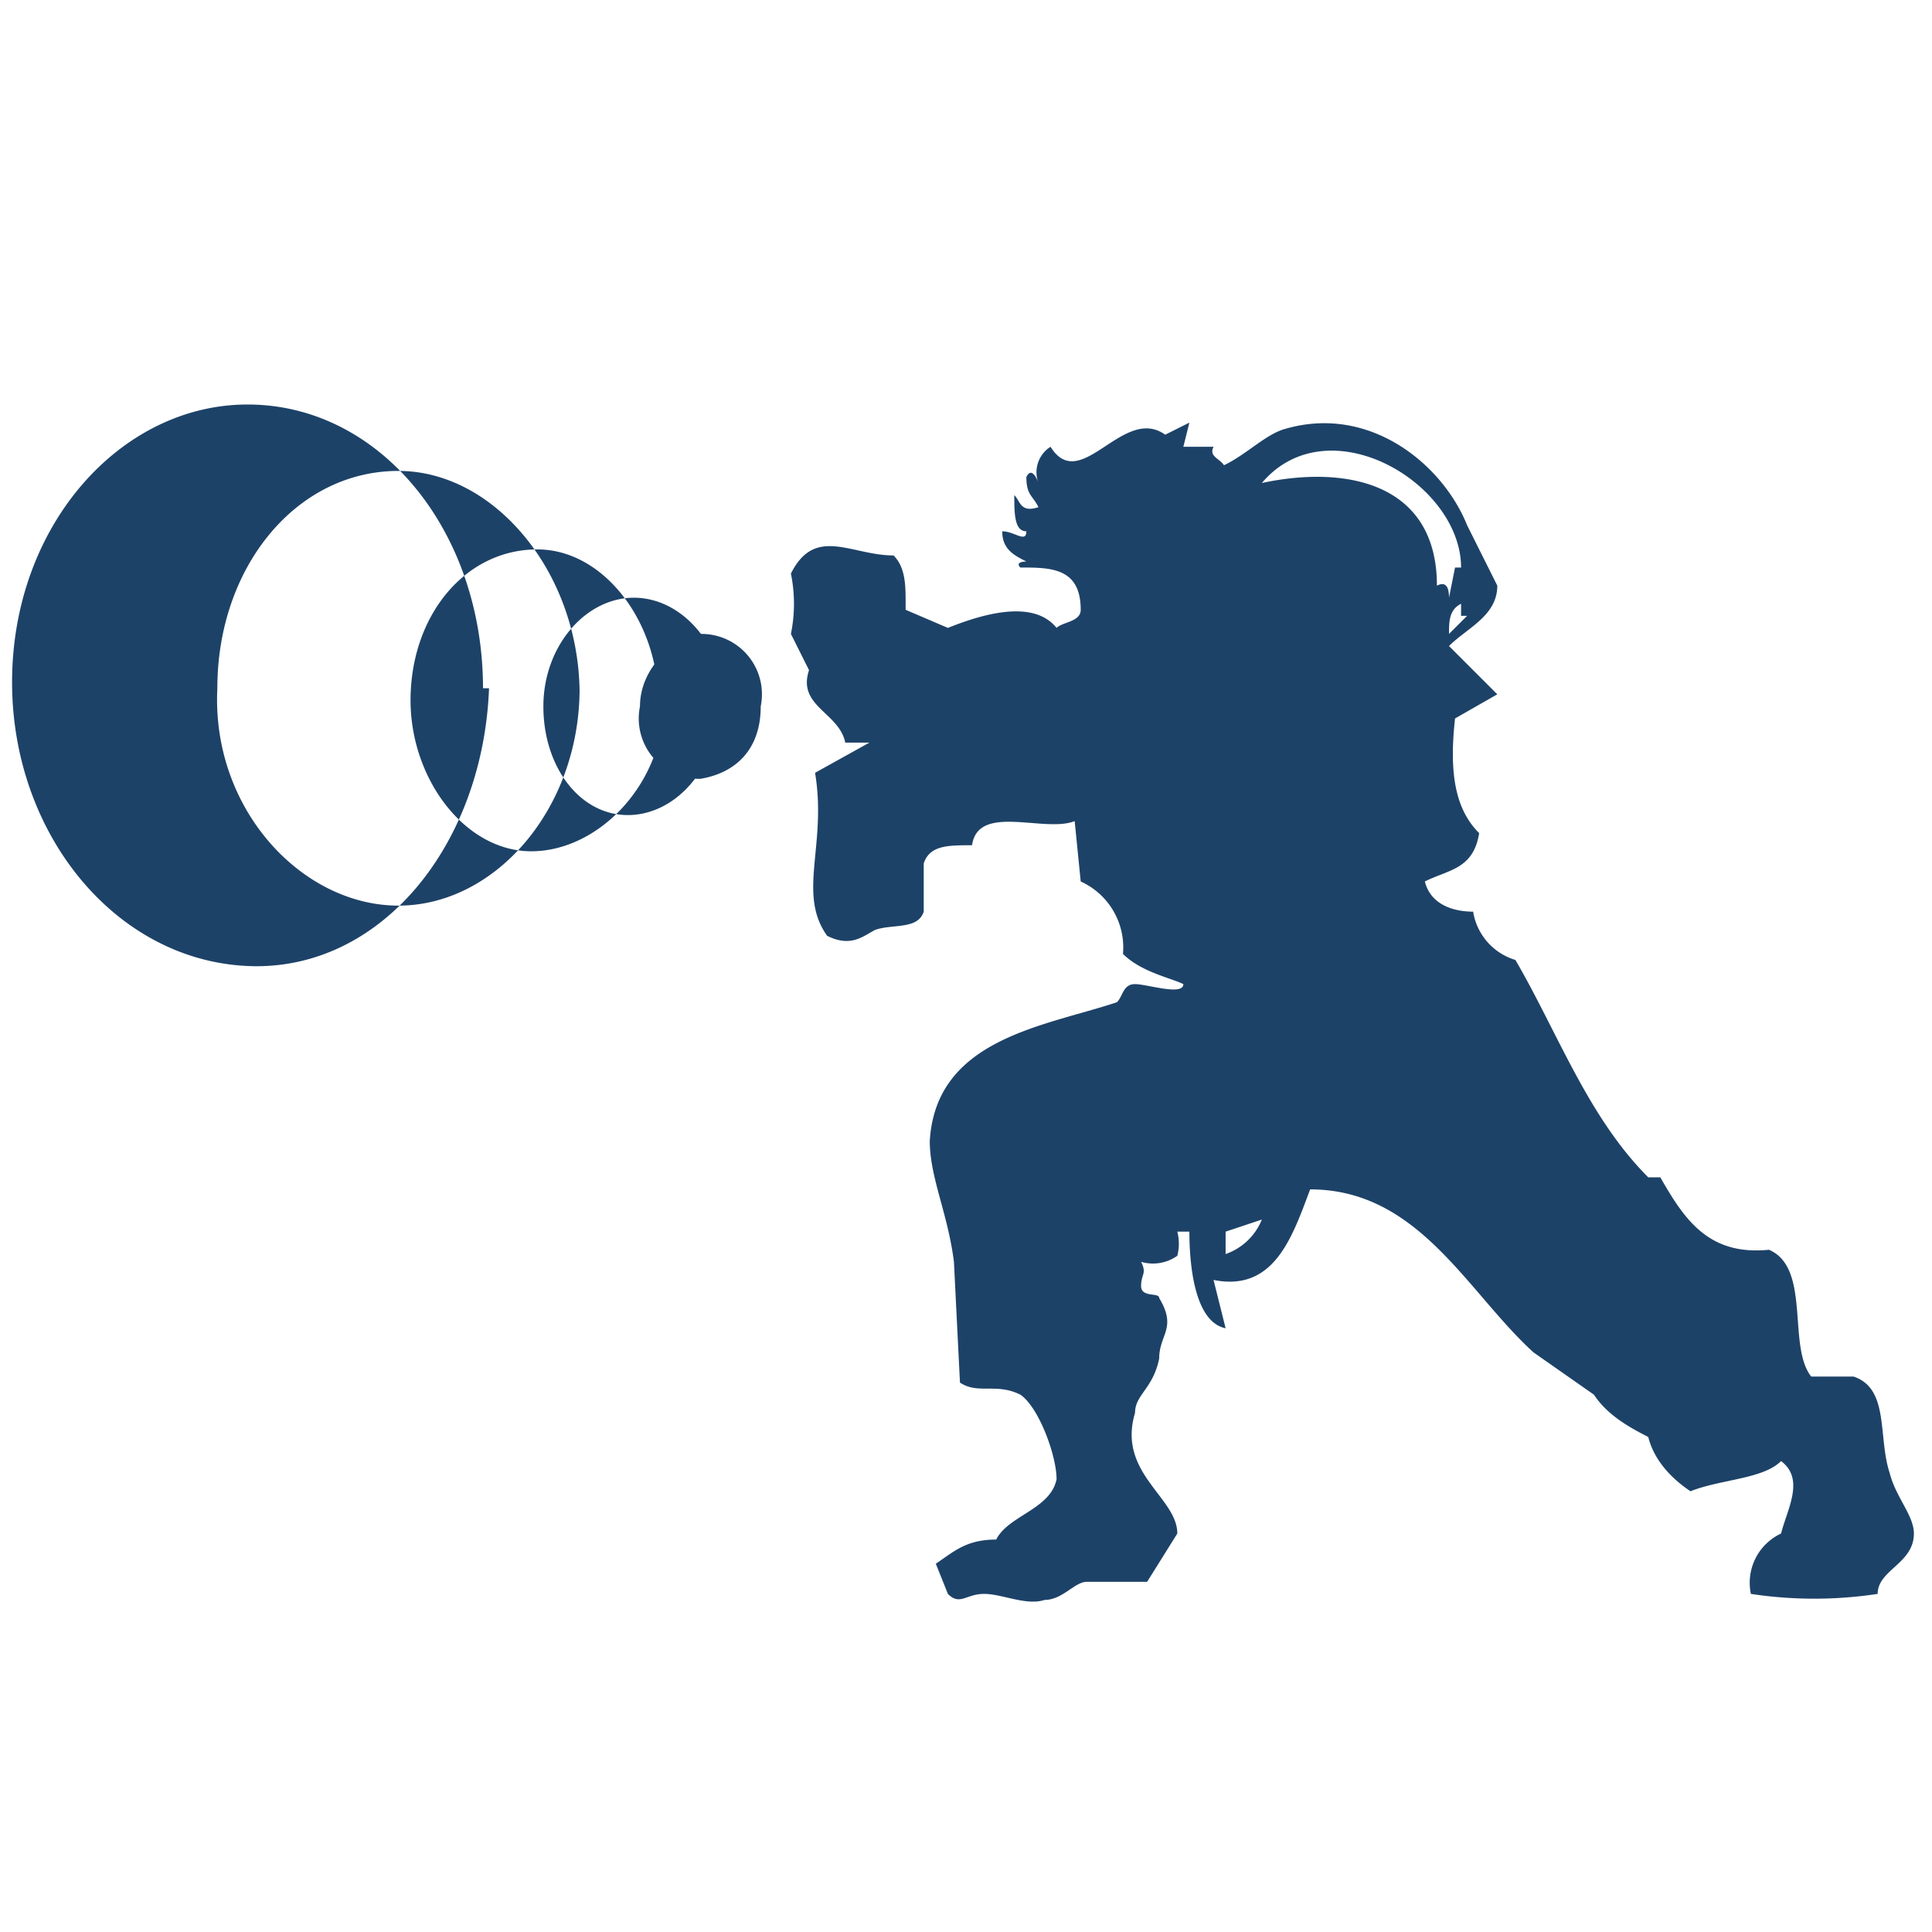
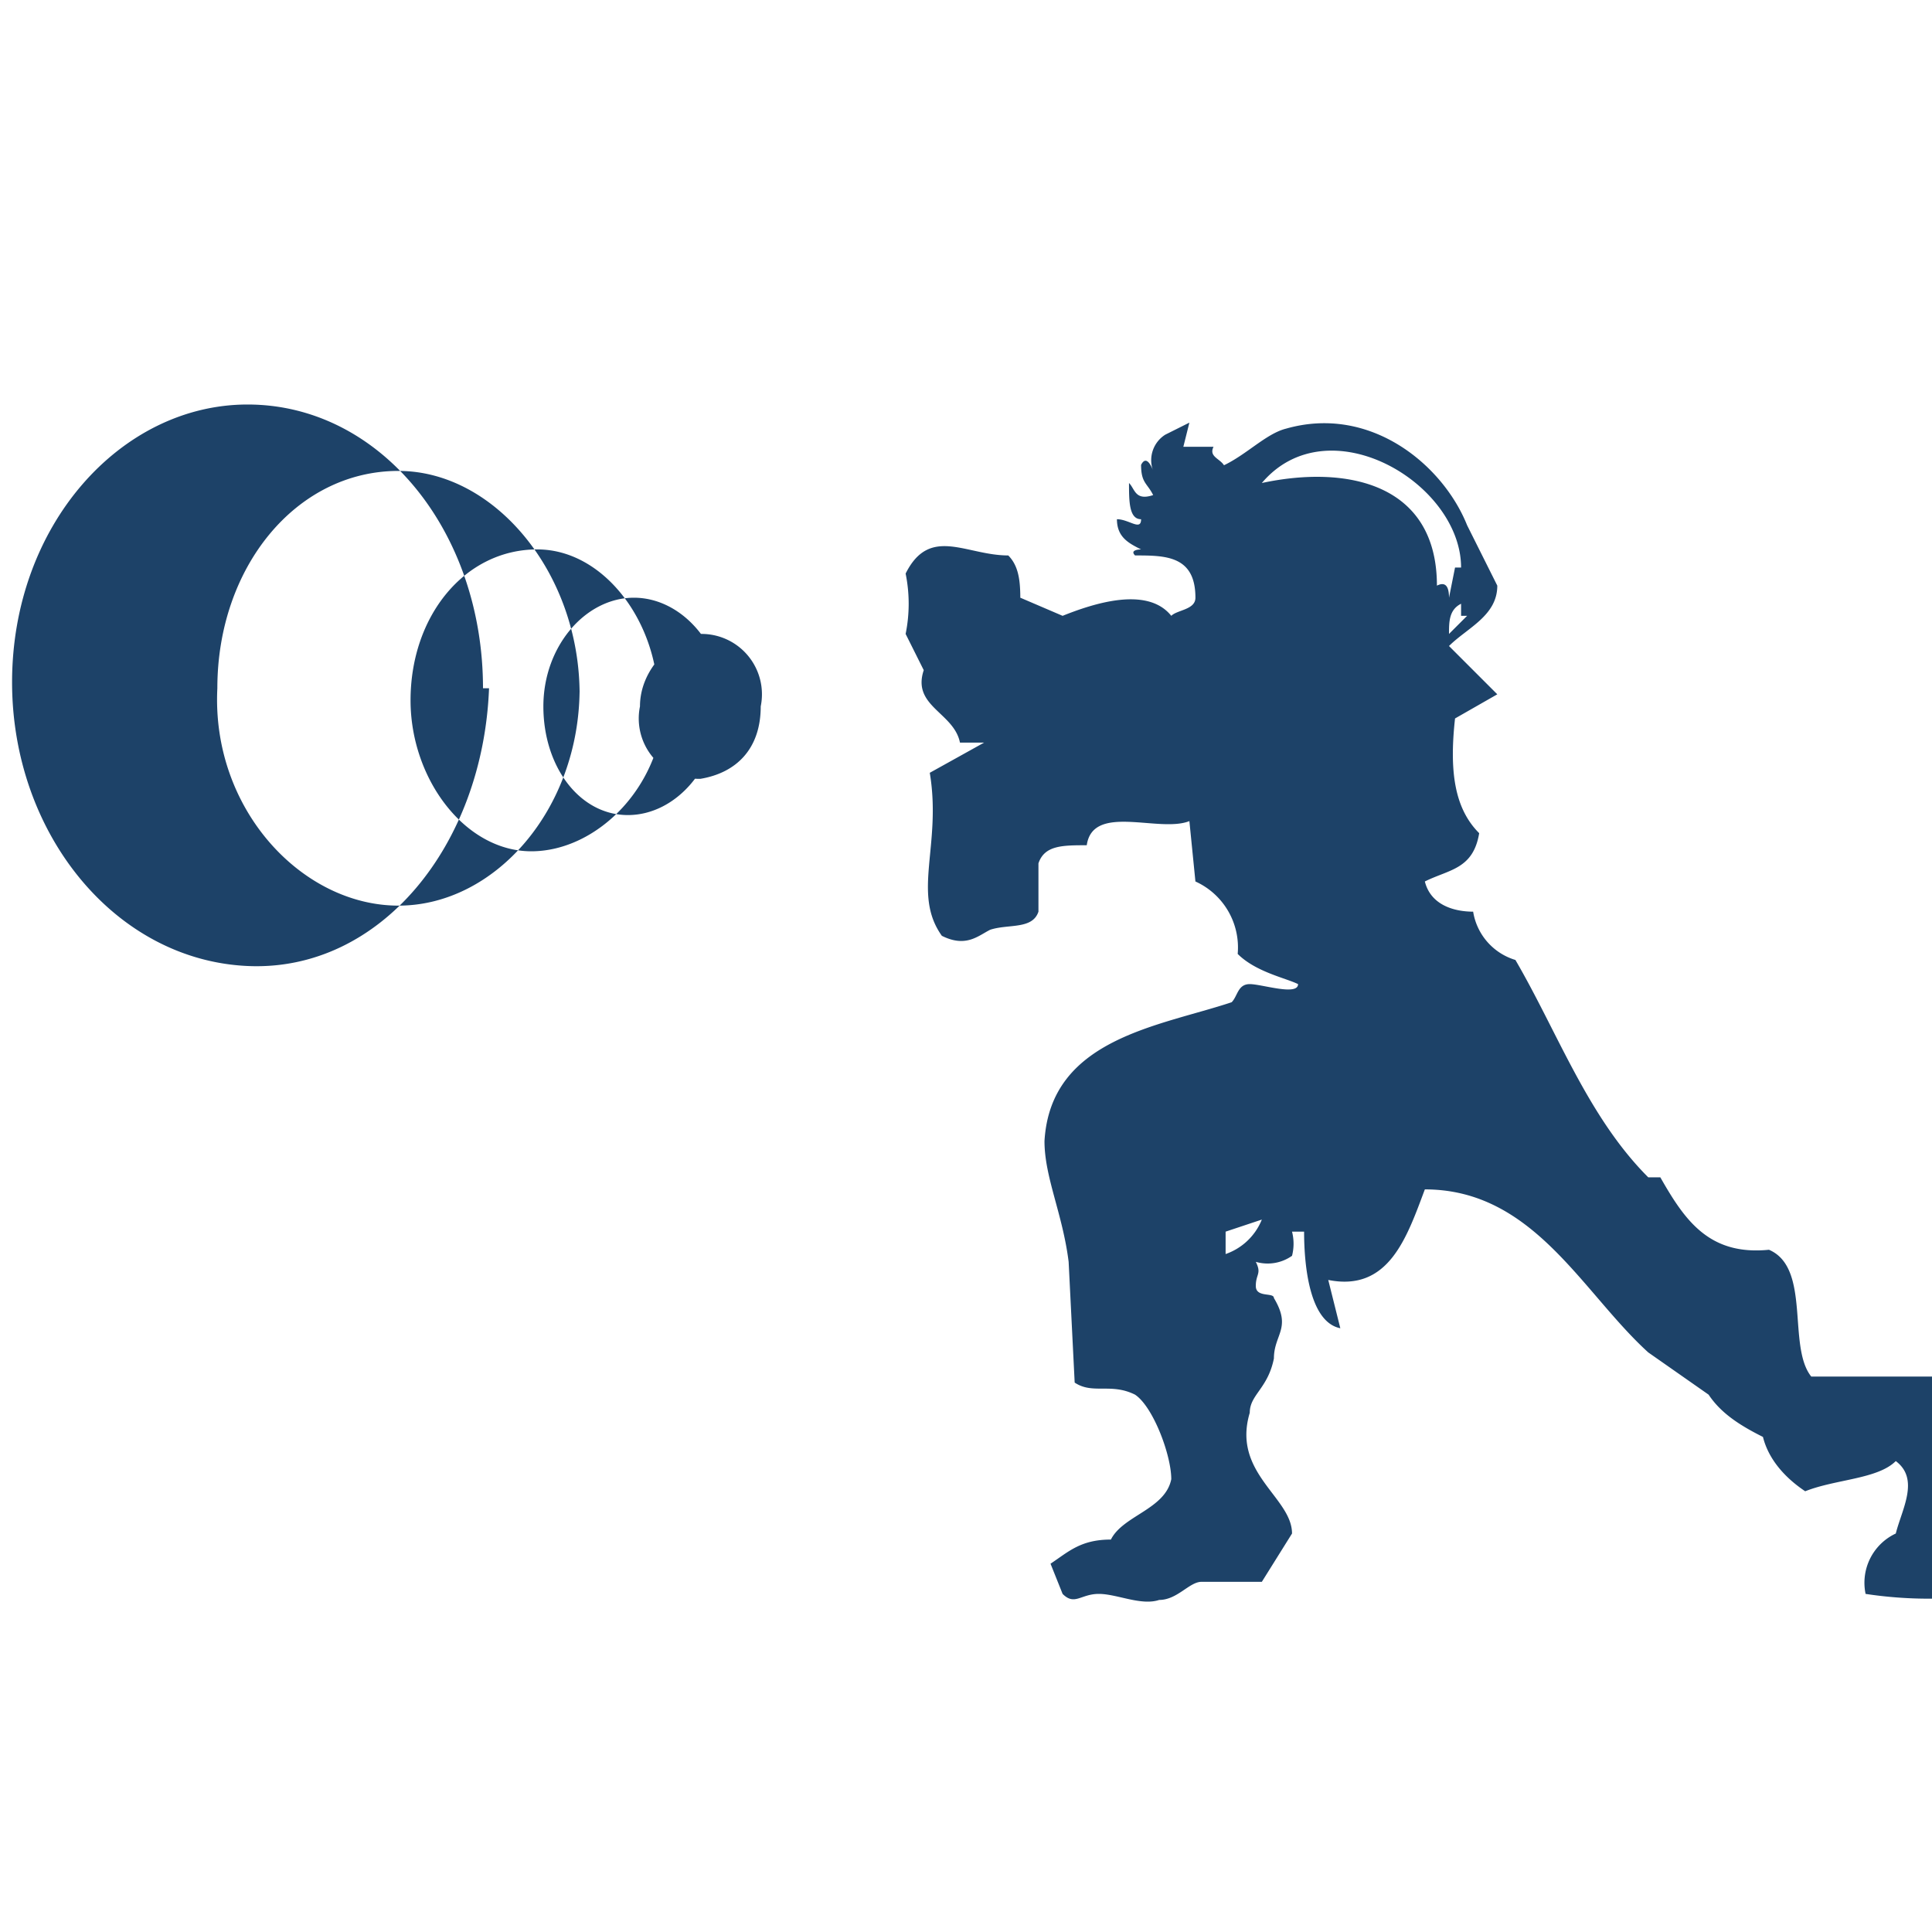
<svg xmlns="http://www.w3.org/2000/svg" viewBox="0 0 32 32" width="16" height="16" fill="#1d4268" focusable="false" role="img">
-   <path d="M20.1 7.8h.2c0-.2-.3-.2-.2-.4h-.5l.1-.4-.4.2c-.7-.5-1.4 1-1.9.2a.5.5 0 00-.2.6s-.1-.3-.2-.1c0 .3.1.3.2.5-.3.1-.3-.1-.4-.2 0 .3 0 .6.2.6 0 .2-.2 0-.4 0 0 .3.2.4.4.5 0 0-.2 0-.1.1.5 0 1 0 1 .7 0 .2-.3.2-.4.3-.4-.5-1.3-.2-1.8 0l-.7-.3V10c0-.3 0-.6-.2-.8-.7 0-1.3-.5-1.7.3a2.5 2.5 0 010 1l.3.6c-.2.6.5.7.6 1.2h.4l-.9.5c.2 1.2-.3 2 .2 2.7.4.2.6 0 .8-.1.3-.1.7 0 .8-.3v-.8c.1-.3.4-.3.8-.3.1-.7 1.2-.2 1.7-.4l.1 1a1.2 1.2 0 01.7 1.2c.3.3.8.4 1 .5 0 .2-.6 0-.8 0-.2 0-.2.2-.3.3-1.2.4-3 .6-3.1 2.3 0 .6.3 1.2.4 2l.1 2c.3.2.6 0 1 .2.3.2.6 1 .6 1.4-.1.5-.8.6-1 1-.5 0-.7.2-1 .4l.2.5c.2.2.3 0 .6 0s.7.2 1 .1c.3 0 .5-.3.7-.3h1l.5-.8c0-.6-1-1-.7-2 0-.3.3-.4.4-.9 0-.4.3-.5 0-1 0-.1-.3 0-.3-.2s.1-.2 0-.4a.7.7 0 00.6-.1.8.8 0 000-.4h.2c0 .6.1 1.5.6 1.6l-.2-.8c1 .2 1.3-.7 1.6-1.5 1.8 0 2.6 1.7 3.7 2.7l1 .7c.2.3.5.5.9.7.1.4.4.7.7.9.5-.2 1.2-.2 1.5-.5.4.3.1.8 0 1.2a.9.9 0 00-.5 1 7 7 0 002.1 0c0-.4.6-.5.6-1 0-.3-.3-.6-.4-1-.2-.6 0-1.4-.6-1.6H30c-.4-.5 0-1.8-.7-2.1-1 .1-1.4-.5-1.8-1.2h-.2c-1-1-1.5-2.4-2.2-3.6a1 1 0 01-.7-.8c-.3 0-.7-.1-.8-.5.4-.2.8-.2.9-.8-.4-.4-.5-1-.4-1.9l.7-.4-.8-.8c.3-.3.8-.5.8-1l-.5-1c-.4-1-1.6-2-3-1.6-.4.1-.8.6-1.3.7zm4 1.6l-.1.5q0-.3-.2-.2c0-1.7-1.5-2-2.9-1.7 1.1-1.3 3.3 0 3.3 1.4zm.2.8l-.3.3c0-.2 0-.4.2-.5v.2zm-4 10.6v-.4l.6-.2a1 1 0 01-.7.6zM8 11.4c0-2.6-1.7-4.7-3.9-4.7-2.1 0-3.9 2-3.9 4.6 0 2.5 1.7 4.6 3.9 4.7s3.9-2 4-4.6zm1.6 0c0 2-1.4 3.6-3 3.6s-3.1-1.6-3-3.6c0-2 1.3-3.6 3-3.6 1.6 0 3 1.7 3 3.7zm1.3.2c0-1.3-.9-2.5-2-2.5-1.2 0-2.1 1.1-2.1 2.5 0 1.3.9 2.5 2 2.5S11 13 11 11.6zm1 .1c0 1-.7 1.8-1.5 1.8S9 12.7 9 11.7s.7-1.8 1.5-1.8 1.5.8 1.5 1.8zm.7 0c0 .7-.4 1.1-1 1.2a1 1 0 01-1-1.2c0-.6.5-1.1 1-1.2a1 1 0 011 1.2z">
+   <path d="M20.1 7.8h.2c0-.2-.3-.2-.2-.4h-.5l.1-.4-.4.2a.5.5 0 00-.2.6s-.1-.3-.2-.1c0 .3.1.3.2.5-.3.1-.3-.1-.4-.2 0 .3 0 .6.2.6 0 .2-.2 0-.4 0 0 .3.2.4.4.5 0 0-.2 0-.1.1.5 0 1 0 1 .7 0 .2-.3.2-.4.3-.4-.5-1.3-.2-1.8 0l-.7-.3V10c0-.3 0-.6-.2-.8-.7 0-1.3-.5-1.7.3a2.5 2.5 0 010 1l.3.6c-.2.6.5.7.6 1.2h.4l-.9.5c.2 1.2-.3 2 .2 2.7.4.2.6 0 .8-.1.3-.1.7 0 .8-.3v-.8c.1-.3.4-.3.8-.3.1-.7 1.2-.2 1.7-.4l.1 1a1.2 1.2 0 01.7 1.2c.3.3.8.4 1 .5 0 .2-.6 0-.8 0-.2 0-.2.2-.3.3-1.2.4-3 .6-3.1 2.3 0 .6.3 1.2.4 2l.1 2c.3.2.6 0 1 .2.3.2.6 1 .6 1.4-.1.5-.8.6-1 1-.5 0-.7.2-1 .4l.2.5c.2.2.3 0 .6 0s.7.2 1 .1c.3 0 .5-.3.7-.3h1l.5-.8c0-.6-1-1-.7-2 0-.3.3-.4.4-.9 0-.4.3-.5 0-1 0-.1-.3 0-.3-.2s.1-.2 0-.4a.7.7 0 00.6-.1.8.8 0 000-.4h.2c0 .6.1 1.5.6 1.6l-.2-.8c1 .2 1.3-.7 1.6-1.5 1.8 0 2.6 1.7 3.7 2.7l1 .7c.2.3.5.5.9.7.1.4.4.7.7.9.5-.2 1.2-.2 1.5-.5.4.3.1.8 0 1.2a.9.9 0 00-.5 1 7 7 0 002.1 0c0-.4.6-.5.6-1 0-.3-.3-.6-.4-1-.2-.6 0-1.4-.6-1.6H30c-.4-.5 0-1.8-.7-2.1-1 .1-1.4-.5-1.8-1.2h-.2c-1-1-1.5-2.4-2.2-3.6a1 1 0 01-.7-.8c-.3 0-.7-.1-.8-.5.4-.2.8-.2.9-.8-.4-.4-.5-1-.4-1.9l.7-.4-.8-.8c.3-.3.8-.5.8-1l-.5-1c-.4-1-1.6-2-3-1.6-.4.1-.8.6-1.3.7zm4 1.6l-.1.5q0-.3-.2-.2c0-1.7-1.5-2-2.9-1.7 1.1-1.3 3.3 0 3.3 1.4zm.2.8l-.3.3c0-.2 0-.4.2-.5v.2zm-4 10.6v-.4l.6-.2a1 1 0 01-.7.6zM8 11.4c0-2.6-1.7-4.7-3.9-4.7-2.1 0-3.9 2-3.9 4.6 0 2.5 1.7 4.6 3.9 4.7s3.9-2 4-4.6zm1.6 0c0 2-1.4 3.6-3 3.6s-3.1-1.6-3-3.6c0-2 1.3-3.6 3-3.6 1.6 0 3 1.7 3 3.7zm1.3.2c0-1.3-.9-2.5-2-2.5-1.2 0-2.1 1.1-2.1 2.5 0 1.3.9 2.5 2 2.5S11 13 11 11.6zm1 .1c0 1-.7 1.8-1.5 1.8S9 12.7 9 11.7s.7-1.8 1.5-1.8 1.5.8 1.5 1.8zm.7 0c0 .7-.4 1.1-1 1.2a1 1 0 01-1-1.2c0-.6.5-1.1 1-1.2a1 1 0 011 1.2z">
	</path>
</svg>